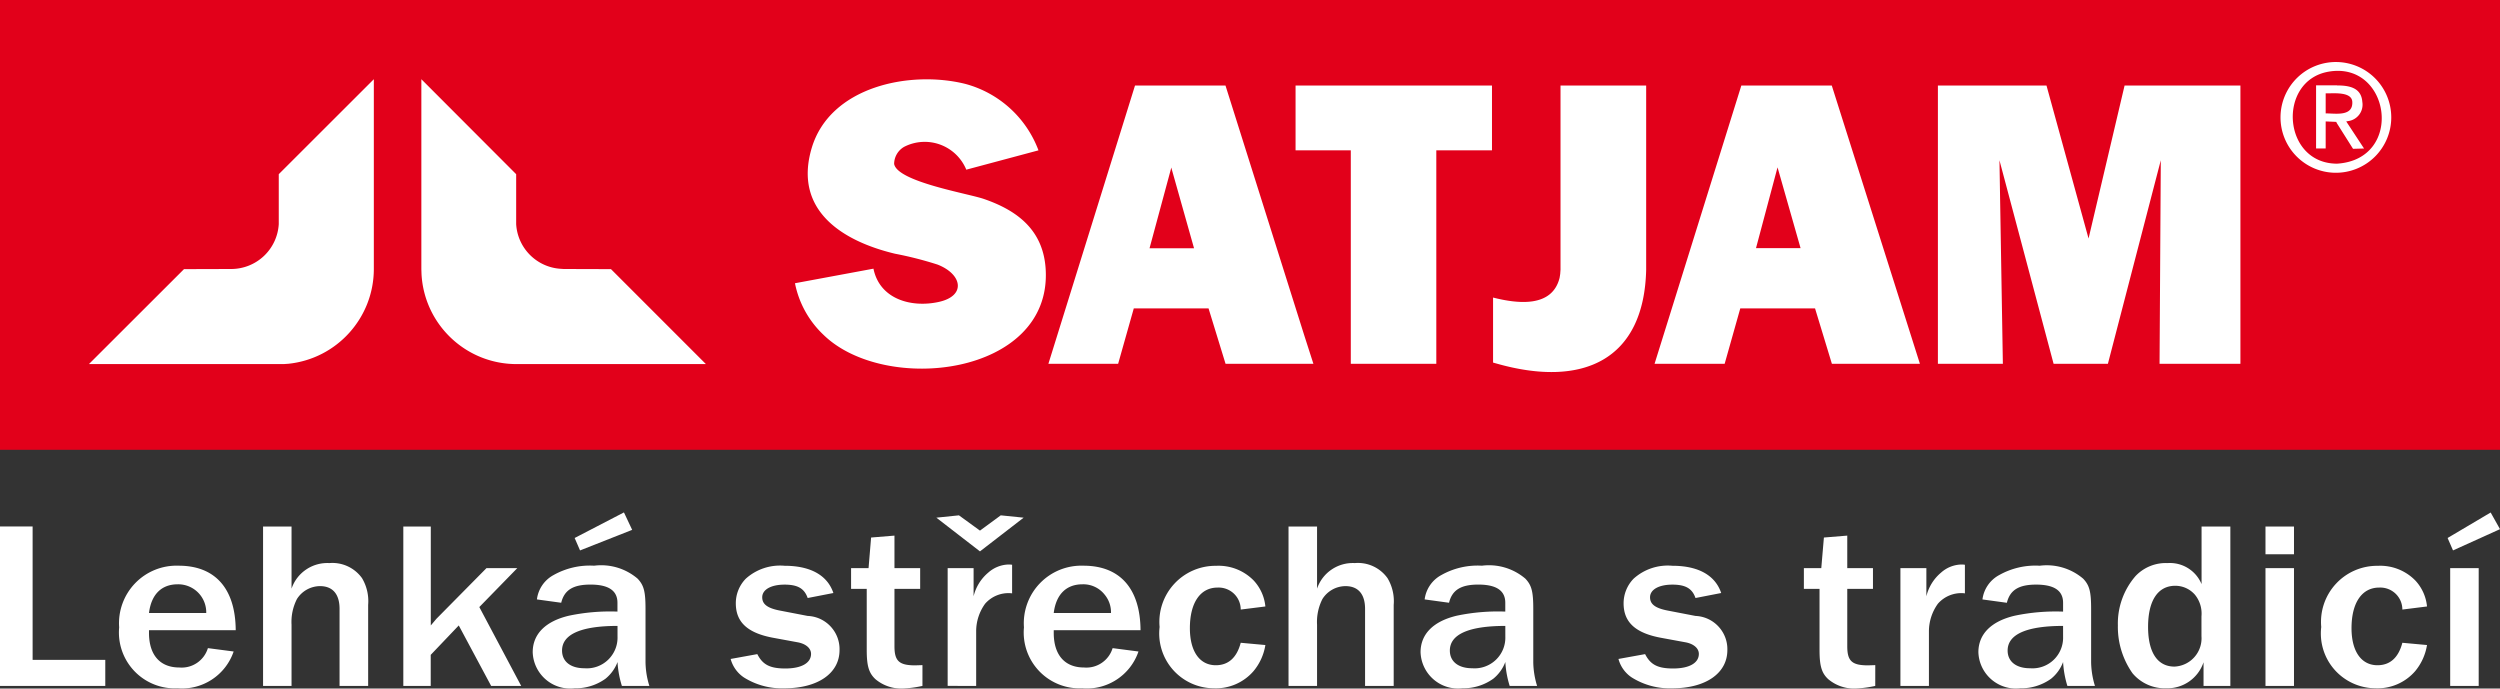
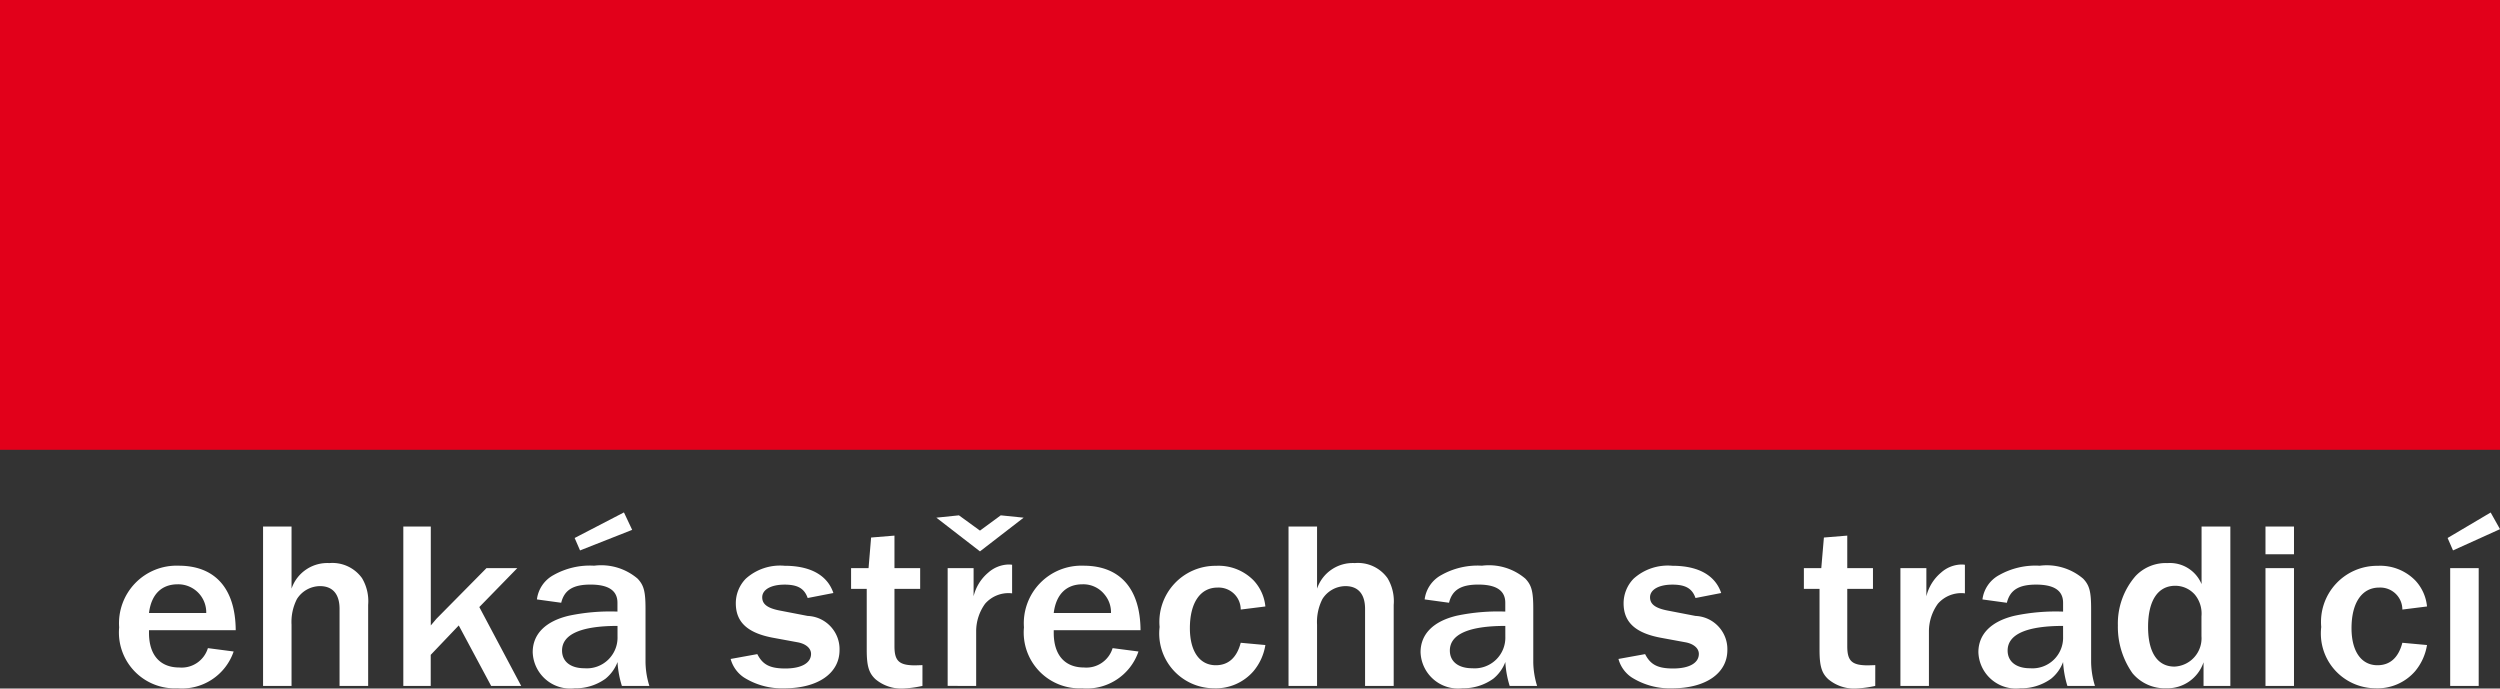
<svg xmlns="http://www.w3.org/2000/svg" viewBox="0 0 107 29.469">
  <rect x="0" y="0" width="107" height="29.469" fill="#333333" stroke="none" />
  <path d="M0 0h107v19.251H0z" fill="#e2001a" />
  <g fill="#fff">
-     <path d="M82.942 15.571V3.661h4.648l1.8 6.547 1.542-6.547h4.958v11.91h-3.461l.053-8.712-2.264 8.712h-2.324l-2.317-8.712.146 8.712zM66.79 11.446V3.661h3.666v7.885c-.089 3.847-2.689 5.075-6.414 4.011l-.139-.039v-2.783c1.048.266 2.525.442 2.847-.841l.014-.086.013-.086.006-.086.007-.092zm-32.762.676l3.356-.623c.264 1.3 1.608 1.684 2.794 1.424s1.005-1.189-.054-1.6c-.596-.191-1.204-.346-1.819-.464-2.254-.54-4.346-1.856-3.569-4.507s4.206-3.353 6.58-2.761a4.62 4.62 0 0 1 3.131 2.844l-3.09.827c-.205-.497-.609-.886-1.114-1.072s-1.065-.152-1.543.093a.85.85 0 0 0-.431.734c.143.767 3.171 1.264 3.846 1.5 1.476.508 2.557 1.37 2.642 3.044.23 4.527-6.878 5.342-9.513 2.768a4.14 4.14 0 0 1-1.218-2.2m-3.813 3.454h-8.121c-2.156-.008-3.932-1.695-4.051-3.848l-.007-.212V3.39l4.058 4.065v2.137c.061 1.036.891 1.86 1.927 1.914l.105.007 2.026.006zm-26.407 0h8.136.2l.205-.014c2.073-.219 3.648-1.965 3.653-4.05V3.39l-4.069 4.065v2.137A2.04 2.04 0 0 1 9.9 11.513l-2.025.006zm52.018-1.224L52.451 3.661h-3.873l-3.707 11.91h2.985l.67-2.371h3.2l.728 2.371h3.76zm-5.672-7.11l.953 3.377H49.2l.933-3.456zm5.674-.814h1.988v9.136h3.66V6.435h2.383V3.661H55.45v2.774zm20.285-2.774h-1.582l-3.714 11.91h3l.669-2.371h3.2l.721 2.371h3.767L78.4 3.661zm0 6.958h-.954l.921-3.456.033.113.953 3.343zm23.917-3.614c-2.342 0-2.57-3.536-.384-3.934 2.663-.485 3.283 3.748.384 3.934m0-4.35a2.37 2.37 0 1 0 2.318 2.373 2.37 2.37 0 0 0-2.318-2.373m-.489 2.2v-.86c.257.014 1.11-.1 1.139.358.039.646-.716.5-1.139.5m.489-1.2h-.9v2.7h.411V5.197l.45.019.039.073.682 1.08.471-.013-.762-1.159.072-.013a.71.71 0 0 0 .616-.827c-.043-.612-.574-.7-1.079-.7M0 29.357v-6.823h1.396v5.708h3.11v1.115H0z" />
    <path d="M10 27.884c-.345 1.013-1.334 1.662-2.4 1.575a2.39 2.39 0 0 1-2.5-2.608c-.051-.698.199-1.385.685-1.889a2.46 2.46 0 0 1 1.864-.75c1.561 0 2.429.982 2.44 2.761H6.377v.144c.01.931.483 1.452 1.3 1.452.552.046 1.06-.299 1.221-.829zm-1.173-1.649a1.2 1.2 0 0 0-1.22-1.227c-.692 0-1.132.43-1.23 1.227zm5.706 3.122v-3.3c0-.634-.3-.971-.835-.971a1.18 1.18 0 0 0-.989.552 2.15 2.15 0 0 0-.231 1.1v2.619h-1.219v-6.822h1.219v2.659c.233-.685.893-1.132 1.616-1.094a1.56 1.56 0 0 1 1.4.644c.205.345.297.746.263 1.146v3.467zm6.488 0l-1.386-2.588-1.2 1.259v1.329h-1.173v-6.822h1.176v4.234l.242-.286 2.142-2.168h1.319l-1.626 1.667 1.792 3.375zm5.596 0a4.16 4.16 0 0 1-.187-1.022c-.105.281-.284.528-.517.716a2.19 2.19 0 0 1-1.318.408c-.447.053-.896-.084-1.237-.378s-.544-.717-.558-1.167c0-.776.549-1.329 1.561-1.564a8.58 8.58 0 0 1 2.066-.174v-.378c0-.522-.385-.778-1.154-.778-.747 0-1.121.235-1.253.778l-1.04-.143c.055-.443.32-.831.713-1.043.529-.297 1.132-.436 1.737-.4a2.4 2.4 0 0 1 1.858.553c.274.286.34.562.34 1.3v2.27c.005.347.06.692.165 1.023zm-.187-2.568c-1.56 0-2.374.358-2.374 1.054 0 .47.363.758.956.758a1.31 1.31 0 0 0 1.011-.359c.27-.258.419-.619.407-.993zm.627-4.111l-2.231.88-.231-.532 2.11-1.095zm5.356 5.318c.23.451.538.615 1.2.615.693 0 1.1-.237 1.1-.625 0-.246-.231-.439-.594-.5l-.989-.182c-1.121-.2-1.637-.665-1.637-1.483a1.5 1.5 0 0 1 .428-1.054 2.19 2.19 0 0 1 1.659-.552c1.111 0 1.836.409 2.089 1.166l-1.1.214c-.143-.409-.429-.573-.99-.573-.582 0-.956.215-.956.542 0 .3.231.471.78.573l1.166.225c.778.033 1.385.684 1.363 1.462 0 .992-.924 1.636-2.364 1.636-.613.021-1.218-.143-1.736-.47-.275-.187-.474-.466-.56-.787zm7.068 1.361a4.86 4.86 0 0 1-.857.113 1.72 1.72 0 0 1-1.154-.4c-.286-.266-.374-.573-.374-1.258v-2.608h-.67v-.889h.748l.109-1.309 1-.082v1.391h1.1v.889h-1.1v2.455c0 .634.2.818.89.818l.308-.01zm.595-7.201l.967-.1.9.654.89-.654.979.1-1.869 1.443zm.484 7.2v-5.041h1.11v1.206a1.9 1.9 0 0 1 .626-1.012 1.36 1.36 0 0 1 .868-.348.9.9 0 0 1 .154.011v1.227c-.025-.008-.051-.011-.077-.011a1.33 1.33 0 0 0-1.077.45 2.01 2.01 0 0 0-.384 1.187v2.332zm8.167-1.472c-.346 1.015-1.338 1.665-2.407 1.575a2.39 2.39 0 0 1-2.495-2.608c-.05-.698.199-1.385.686-1.889s1.164-.776 1.864-.75c1.561 0 2.429.982 2.44 2.761H45.1v.144c.011.931.484 1.452 1.3 1.452.551.046 1.06-.3 1.22-.829zm-1.176-1.649a1.18 1.18 0 0 0-.275-.788 1.16 1.16 0 0 0-.945-.439c-.692 0-1.132.43-1.231 1.227zm6.607 1.372a2.31 2.31 0 0 1-.506 1.116 2.13 2.13 0 0 1-1.714.735c-.667-.006-1.299-.296-1.739-.796s-.647-1.165-.568-1.827a2.4 2.4 0 0 1 2.418-2.618 2.1 2.1 0 0 1 1.615.635 1.9 1.9 0 0 1 .494 1.105l-1.055.132a.94.94 0 0 0-.293-.682.95.95 0 0 0-.696-.259c-.747 0-1.187.655-1.187 1.739 0 .992.418 1.585 1.11 1.585.539 0 .9-.327 1.066-.961zm4.267 1.75v-3.3c0-.634-.3-.971-.836-.971-.402.002-.776.211-.989.552a2.16 2.16 0 0 0-.23 1.1v2.619h-1.221v-6.822h1.221v2.659c.232-.685.892-1.132 1.615-1.094.548-.048 1.08.197 1.4.644a1.91 1.91 0 0 1 .265 1.146v3.467zm6.189 0a4.21 4.21 0 0 1-.186-1.023 1.68 1.68 0 0 1-.516.716 2.2 2.2 0 0 1-1.319.408 1.6 1.6 0 0 1-1.235-.378 1.61 1.61 0 0 1-.558-1.165c0-.777.549-1.329 1.559-1.565.679-.141 1.373-.2 2.067-.174v-.378c0-.522-.384-.778-1.154-.778-.748 0-1.121.235-1.253.778l-1.044-.143a1.38 1.38 0 0 1 .715-1.043 3.16 3.16 0 0 1 1.736-.4 2.4 2.4 0 0 1 1.858.553c.274.286.34.562.34 1.3v2.27a3.6 3.6 0 0 0 .164 1.023zm-.186-2.568c-1.561 0-2.374.358-2.374 1.055 0 .469.362.757.956.757.373.03.74-.101 1.011-.358a1.31 1.31 0 0 0 .407-.993zm5.983 1.207c.23.451.537.615 1.2.615.693 0 1.1-.237 1.1-.625 0-.246-.232-.439-.594-.5l-.99-.182c-1.12-.2-1.637-.665-1.637-1.483a1.51 1.51 0 0 1 .429-1.054c.452-.407 1.053-.607 1.659-.552 1.11 0 1.835.409 2.089 1.166l-1.1.214c-.141-.409-.429-.573-.989-.573-.583 0-.956.215-.956.542 0 .3.231.471.78.573l1.165.225c.778.032 1.386.684 1.364 1.462 0 .992-.925 1.636-2.363 1.636a3.06 3.06 0 0 1-1.737-.47 1.38 1.38 0 0 1-.561-.787zm9.85 1.361a4.86 4.86 0 0 1-.858.113 1.72 1.72 0 0 1-1.153-.4c-.287-.266-.374-.573-.374-1.258v-2.608h-.67v-.889h.745l.112-1.309 1-.082v1.391h1.1v.889h-1.1v2.455c0 .634.2.818.89.818l.309-.01zm1.077 0v-5.042h1.111v1.206a1.9 1.9 0 0 1 .627-1.012 1.35 1.35 0 0 1 .869-.348c.051-.001.102.003.153.011v1.227c-.025-.008-.051-.011-.077-.011a1.33 1.33 0 0 0-1.078.45c-.25.345-.385.761-.385 1.187v2.332zm7.146 0a4.23 4.23 0 0 1-.184-1.022 1.67 1.67 0 0 1-.515.716 2.19 2.19 0 0 1-1.318.408c-.446.052-.894-.085-1.234-.378a1.61 1.61 0 0 1-.558-1.165c0-.777.549-1.329 1.561-1.565a8.55 8.55 0 0 1 2.064-.174v-.378c0-.522-.383-.778-1.153-.778-.747 0-1.12.235-1.253.778l-1.045-.143a1.38 1.38 0 0 1 .716-1.043 3.16 3.16 0 0 1 1.736-.4 2.4 2.4 0 0 1 1.857.553c.275.286.342.562.342 1.3v2.269a3.6 3.6 0 0 0 .164 1.023zm-.184-2.568c-1.559 0-2.373.358-2.373 1.055 0 .469.364.757.956.757A1.31 1.31 0 0 0 88.3 27.25zm6.012 2.568v-1.013a1.63 1.63 0 0 1-1.6 1.114 1.8 1.8 0 0 1-1.441-.643 3.44 3.44 0 0 1-.626-2.045 3.1 3.1 0 0 1 .759-2.118c.356-.374.856-.575 1.372-.552.626-.042 1.21.32 1.451.9v-2.465h1.232v6.822zm-.089-2.977c.032-.336-.07-.671-.284-.931-.211-.24-.516-.378-.836-.378-.747 0-1.165.635-1.165 1.759 0 1.1.406 1.7 1.132 1.7a1.21 1.21 0 0 0 .851-.407c.217-.245.326-.567.302-.893zm2.74-3.845h1.22v1.187h-1.22zm0 1.78h1.22v5.042h-1.22zm6.913 3.292c-.065.411-.24.796-.505 1.116a2.13 2.13 0 0 1-1.714.735 2.35 2.35 0 0 1-1.74-.796c-.441-.5-.647-1.165-.568-1.827a2.4 2.4 0 0 1 2.418-2.618 2.1 2.1 0 0 1 1.615.635c.281.304.455.693.494 1.105l-1.055.132a.94.94 0 0 0-.293-.682.95.95 0 0 0-.696-.259c-.747 0-1.187.655-1.187 1.739 0 .992.419 1.585 1.111 1.585.539 0 .9-.327 1.065-.961zM107 22.648l-2.011.91-.232-.532 1.843-1.091zm-2.132 1.667h1.22v5.042h-1.22z" />
  </g>
</svg>